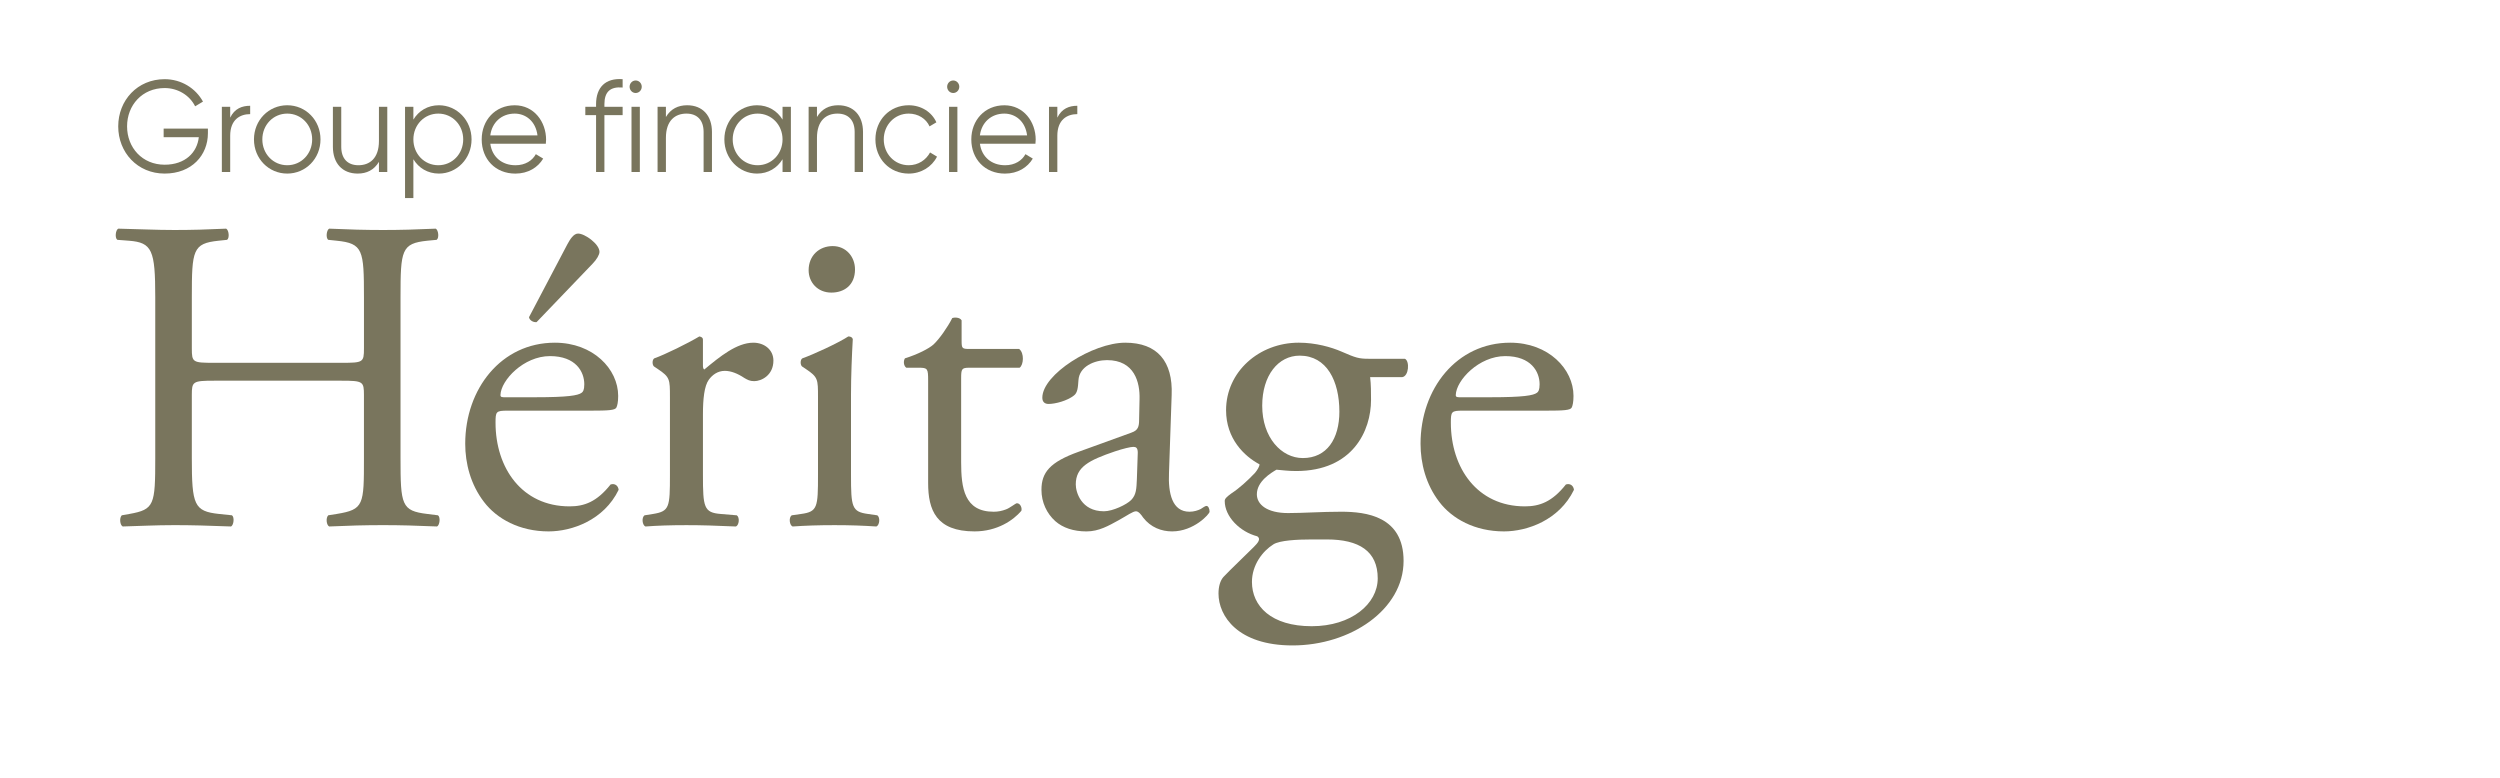
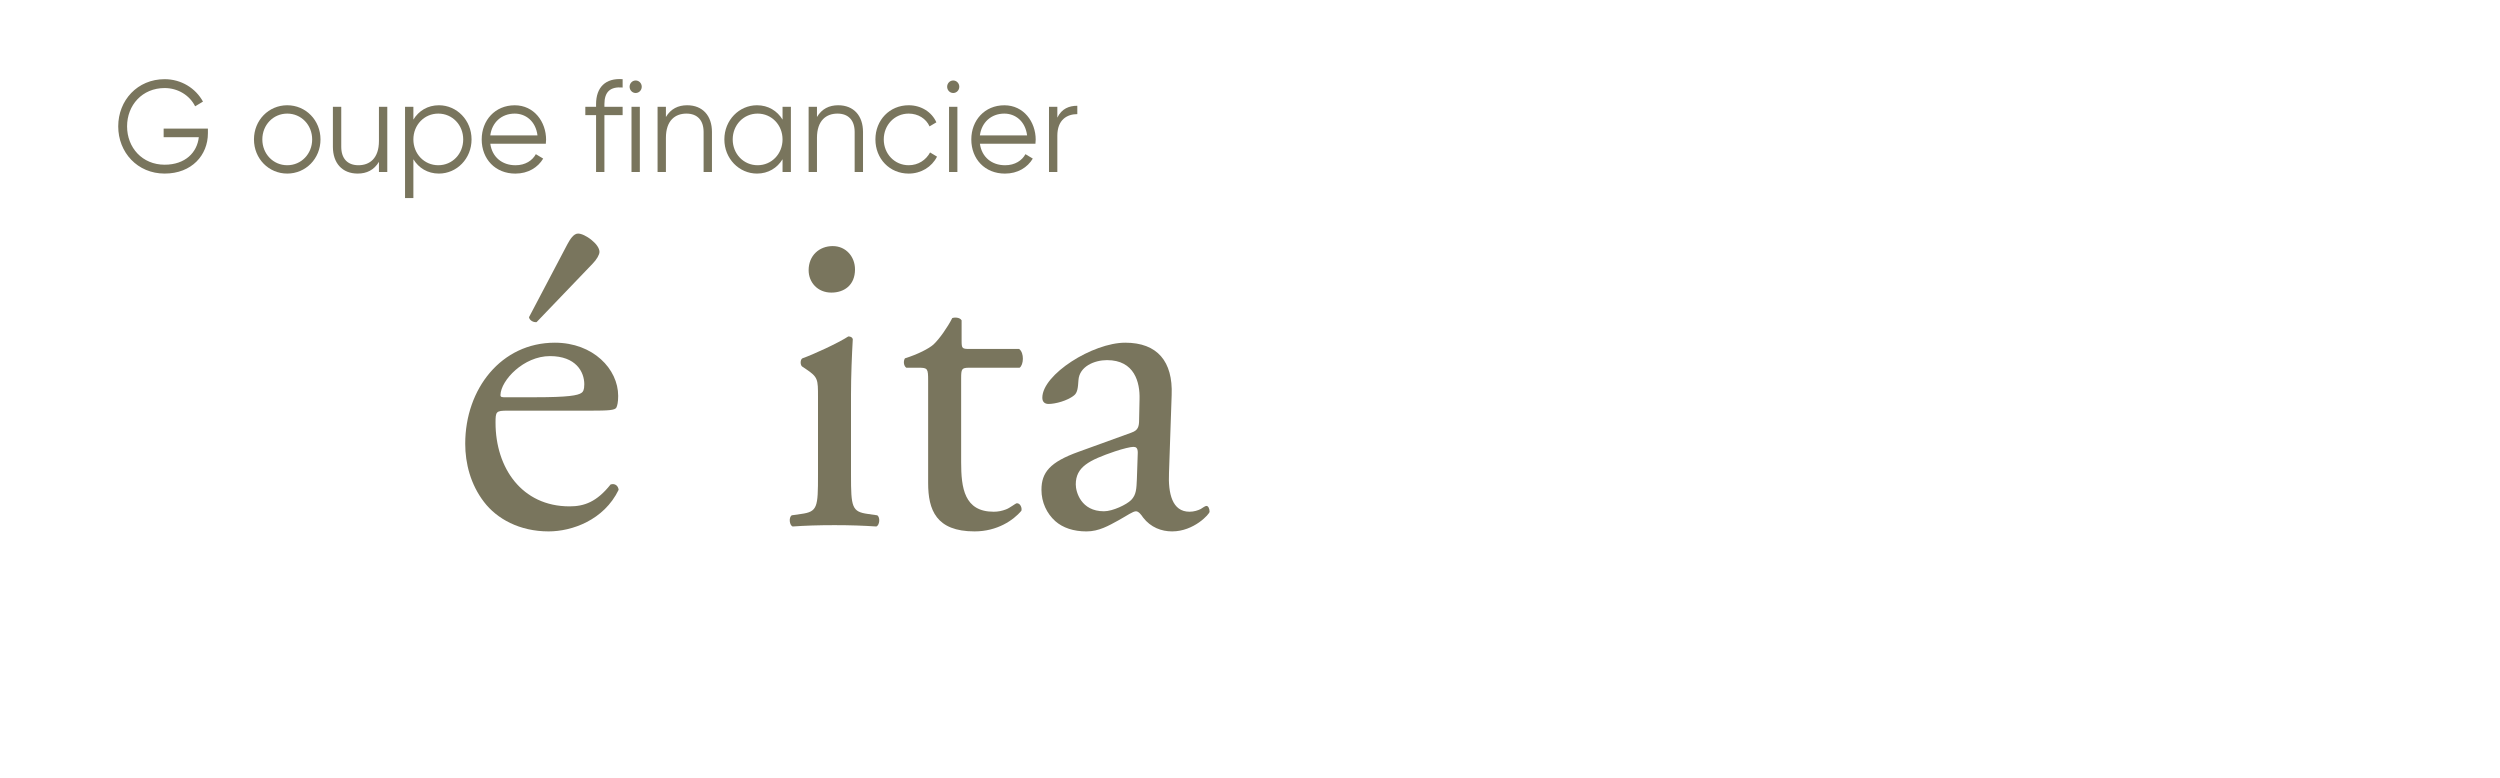
<svg xmlns="http://www.w3.org/2000/svg" id="uuid-e88be4d4-52e3-44ee-b826-492b360d6994" width="225" height="70" viewBox="0 0 225 70">
  <rect width="225" height="70" fill="none" />
-   <path d="M19.27,34.263c-1.926,0-2.006.08-2.006,1.287v5.675c0,4.227.201,4.79,2.448,5.031l1.164.121c.241.161.161.886-.08,1.006-2.167-.08-3.532-.121-5.097-.121-1.727,0-3.091.08-4.656.121-.241-.121-.322-.765-.081-1.006l.684-.121c2.247-.403,2.327-.804,2.327-5.031v-14.489c0-4.225-.281-4.91-2.368-5.071l-1.043-.08c-.241-.161-.161-.886.08-1.006,1.967.04,3.331.121,5.058.121,1.565,0,2.93-.04,4.655-.121.241.121.322.845.081,1.006l-.764.08c-2.327.241-2.407.846-2.407,5.071v4.63c0,1.246.08,1.287,2.006,1.287h11.479c1.927,0,2.007-.041,2.007-1.287v-4.63c0-4.225-.08-4.83-2.448-5.071l-.764-.08c-.24-.161-.16-.886.081-1.006,1.846.081,3.21.121,4.856.121,1.567,0,2.931-.04,4.736-.121.241.121.322.845.081,1.006l-.844.08c-2.327.241-2.407.846-2.407,5.071v14.489c0,4.227.08,4.75,2.407,5.031l.963.121c.241.161.161.886-.08,1.006-1.926-.08-3.29-.121-4.857-.121-1.645,0-3.09.041-4.856.121-.241-.121-.322-.765-.081-1.006l.764-.121c2.448-.403,2.448-.804,2.448-5.031v-5.675c0-1.207-.08-1.287-2.007-1.287h-11.479Z" fill="#79755d" />
  <path d="M45.682,36.959c-1.043,0-1.084.08-1.084,1.087,0,4.065,2.368,7.527,6.664,7.527,1.324,0,2.448-.403,3.692-1.972.402-.121.682.121.723.483-1.325,2.737-4.214,3.742-6.301,3.742-2.61,0-4.656-1.126-5.82-2.656-1.204-1.569-1.686-3.462-1.686-5.232,0-4.951,3.251-9.096,8.067-9.096,3.452,0,5.699,2.375,5.699,4.79,0,.563-.08.886-.16,1.046-.121.241-.682.282-2.368.282h-7.426ZM48.171,35.752c2.97,0,3.853-.161,4.175-.403.121-.08.24-.241.24-.765,0-1.126-.762-2.535-3.09-2.535-2.368,0-4.416,2.173-4.455,3.501,0,.081,0,.202.281.202h2.85ZM48.292,28.99c-.281.041-.643-.161-.682-.442l3.452-6.561c.24-.443.561-.966.963-.966.281,0,.762.201,1.244.604.402.322.684.724.684,1.046,0,.243-.241.685-.643,1.088l-5.017,5.232Z" fill="#79755d" />
-   <path d="M60.294,35.711c0-1.569,0-1.77-1.084-2.494l-.361-.243c-.161-.16-.161-.604.039-.724.924-.322,3.052-1.367,4.054-1.972.201.041.322.121.322.282v2.334c0,.201.041.323.121.362,1.405-1.167,2.93-2.414,4.415-2.414,1.004,0,1.807.644,1.807,1.61,0,1.328-1.084,1.851-1.727,1.851-.402,0-.601-.121-.883-.282-.602-.403-1.203-.644-1.766-.644-.641,0-1.123.362-1.444.806-.402.563-.522,1.731-.522,3.098v5.475c0,2.897.08,3.38,1.606,3.501l1.444.121c.281.202.201.886-.08,1.006-1.887-.08-3.05-.121-4.455-.121-1.444,0-2.649.041-3.692.121-.282-.121-.362-.804-.081-1.006l.764-.121c1.485-.241,1.524-.604,1.524-3.501v-7.044Z" fill="#79755d" />
  <path d="M73.62,35.711c0-1.569,0-1.77-1.084-2.494l-.361-.243c-.161-.16-.161-.604.039-.724.924-.322,3.212-1.367,4.135-1.972.201,0,.361.081.402.243-.081,1.408-.161,3.34-.161,4.99v7.245c0,2.897.08,3.3,1.526,3.501l.842.121c.281.202.201.886-.08,1.006-1.204-.08-2.368-.121-3.773-.121-1.444,0-2.649.041-3.773.121-.281-.121-.361-.804-.08-1.006l.844-.121c1.485-.201,1.524-.604,1.524-3.501v-7.044ZM76.951,24.241c0,1.449-1.002,2.093-2.127,2.093-1.244,0-2.047-.926-2.047-2.013,0-1.328.963-2.173,2.167-2.173s2.006.966,2.006,2.093Z" fill="#79755d" />
  <path d="M87.226,33.095c-.682,0-.723.122-.723.967v7.526c0,2.334.281,4.468,2.931,4.468.4,0,.762-.08,1.084-.202.361-.121.883-.563,1.002-.563.322,0,.483.442.402.685-.722.845-2.167,1.85-4.214,1.85-3.452,0-4.175-1.932-4.175-4.346v-9.217c0-1.087-.039-1.168-.842-1.168h-1.124c-.24-.16-.281-.604-.121-.845,1.165-.362,2.167-.884,2.569-1.246.522-.483,1.284-1.571,1.686-2.375.201-.08.682-.08.844.201v1.812c0,.724.039.764.722.764h4.455c.483.362.402,1.449.041,1.69h-4.535Z" fill="#79755d" />
  <path d="M101.838,38.931c.602-.201.682-.563.682-1.168l.039-1.85c.041-1.489-.441-3.502-2.93-3.502-1.124,0-2.489.563-2.569,1.811-.041.644-.08,1.127-.402,1.369-.602.483-1.686.765-2.288.765-.361,0-.561-.201-.561-.563,0-2.093,4.535-4.951,7.465-4.951,2.89,0,4.295,1.69,4.175,4.708l-.24,7.003c-.081,1.851.281,3.502,1.846,3.502.402,0,.762-.121,1.004-.241.201-.121.402-.282.521-.282.161,0,.282.241.282.524,0,.201-1.405,1.77-3.372,1.77-.964,0-1.927-.362-2.61-1.246-.16-.241-.402-.564-.641-.564-.282,0-.764.362-1.565.806-.884.483-1.767,1.005-2.89,1.005-1.164,0-2.128-.322-2.81-.925-.762-.684-1.244-1.69-1.244-2.817,0-1.569.762-2.496,3.331-3.421l4.777-1.731ZM99.349,46.015c.803,0,2.047-.604,2.448-1.006.481-.483.481-1.046.522-1.891l.08-2.375c0-.442-.16-.524-.402-.524-.24,0-.924.161-1.645.403-2.368.806-3.533,1.409-3.533,2.979,0,.684.483,2.414,2.53,2.414Z" fill="#79755d" />
-   <path d="M126.443,32.29c.441.201.361,1.569-.241,1.651h-2.89c.081.684.081,1.367.081,2.052,0,2.777-1.647,6.4-6.744,6.4-.723,0-1.284-.081-1.766-.121-.481.281-1.766,1.046-1.766,2.214,0,.925.922,1.69,2.809,1.69,1.364,0,3.011-.121,4.777-.121,2.247,0,5.619.403,5.619,4.427,0,4.387-4.777,7.607-9.995,7.607-4.937,0-6.662-2.657-6.662-4.669,0-.644.16-1.168.441-1.489.682-.724,1.807-1.772,2.73-2.697.361-.362.682-.724.32-.966-1.565-.403-2.93-1.772-2.93-3.179,0-.202.16-.362.602-.685.682-.442,1.444-1.127,2.127-1.851.201-.241.402-.563.402-.764-1.364-.724-3.01-2.295-3.01-4.871,0-3.46,2.97-6.077,6.543-6.077,1.524,0,2.93.403,3.852.804,1.286.564,1.567.644,2.45.644h3.251ZM118.054,48.55c-1.284,0-2.89.081-3.452.444-.964.604-1.927,1.851-1.927,3.38,0,2.174,1.727,3.985,5.379,3.985,3.572,0,5.941-2.013,5.941-4.307,0-2.455-1.686-3.502-4.576-3.502h-1.364ZM120.543,37.039c0-2.736-1.124-5.031-3.572-5.031-1.927,0-3.372,1.772-3.372,4.509,0,2.857,1.725,4.708,3.653,4.708,2.167,0,3.292-1.731,3.292-4.186Z" fill="#79755d" />
-   <path d="M131.661,36.959c-1.043,0-1.084.08-1.084,1.087,0,4.065,2.368,7.527,6.664,7.527,1.324,0,2.448-.403,3.692-1.972.402-.121.682.121.723.483-1.325,2.737-4.214,3.742-6.301,3.742-2.61,0-4.656-1.126-5.82-2.656-1.204-1.569-1.686-3.462-1.686-5.232,0-4.951,3.251-9.096,8.067-9.096,3.452,0,5.699,2.375,5.699,4.79,0,.563-.08.886-.16,1.046-.121.241-.682.282-2.368.282h-7.426ZM134.149,35.752c2.97,0,3.853-.161,4.175-.403.121-.08.24-.241.24-.765,0-1.126-.762-2.535-3.09-2.535-2.368,0-4.416,2.173-4.455,3.501,0,.081,0,.202.281.202h2.85Z" fill="#79755d" />
  <path d="M14.819,15.622c-2.448,0-4.179-1.901-4.179-4.248s1.731-4.248,4.179-4.248c1.491,0,2.788.81,3.449,2.019l-.706.422c-.49-.986-1.548-1.643-2.743-1.643-2.016,0-3.382,1.537-3.382,3.45s1.366,3.45,3.382,3.45c1.854,0,2.925-1.103,3.073-2.476h-3.164v-.774h3.984v.422c0,1.96-1.446,3.626-3.893,3.626Z" fill="#79755d" />
-   <path d="M22.515,9.52v.751c-.911,0-1.798.493-1.798,1.948v3.262h-.751v-5.867h.751v.974c.399-.821,1.069-1.068,1.798-1.068Z" fill="#79755d" />
  <path d="M22.857,12.547c0-1.736,1.332-3.074,2.994-3.074s2.994,1.338,2.994,3.074-1.332,3.075-2.994,3.075-2.994-1.338-2.994-3.075ZM28.095,12.547c0-1.302-.98-2.323-2.243-2.323s-2.242,1.021-2.242,2.323c0,1.303.978,2.324,2.242,2.324s2.243-1.021,2.243-2.324Z" fill="#79755d" />
  <path d="M34.856,15.481h-.751v-.915c-.444.739-1.103,1.056-1.912,1.056-1.39,0-2.232-.939-2.232-2.406v-3.602h.752v3.602c0,1.044.557,1.655,1.547,1.655,1.002,0,1.845-.611,1.845-2.183v-3.074h.751v5.867Z" fill="#79755d" />
  <path d="M42.44,12.547c0,1.737-1.332,3.075-2.937,3.075-1.014,0-1.822-.505-2.299-1.291v3.497h-.751v-8.214h.751v1.15c.477-.786,1.286-1.291,2.299-1.291,1.605,0,2.937,1.338,2.937,3.074ZM41.689,12.547c0-1.302-.978-2.323-2.243-2.323-1.263,0-2.242,1.021-2.242,2.323,0,1.303.978,2.324,2.242,2.324,1.265,0,2.243-1.021,2.243-2.324Z" fill="#79755d" />
  <path d="M49.147,12.571c0,.117-.011.246-.022.364h-4.997c.159,1.197,1.058,1.937,2.266,1.937.898,0,1.524-.434,1.832-.997l.661.399c-.479.798-1.355,1.35-2.506,1.35-1.798,0-3.028-1.303-3.028-3.075,0-1.724,1.207-3.074,2.972-3.074,1.742,0,2.823,1.49,2.823,3.098ZM44.127,12.184h4.246c-.16-1.291-1.071-1.96-2.05-1.96-1.196,0-2.05.81-2.197,1.96Z" fill="#79755d" />
  <path d="M54.397,9.379v.235h1.64v.751h-1.64v5.116h-.751v-5.116h-.967v-.751h.967v-.235c0-1.525.854-2.37,2.391-2.253v.751c-1.105-.093-1.64.376-1.64,1.502Z" fill="#79755d" />
  <path d="M56.664,7.807c0-.305.239-.564.546-.564s.547.258.547.564-.24.563-.547.563-.546-.258-.546-.563ZM57.586,9.614v5.867h-.751v-5.867h.751Z" fill="#79755d" />
  <path d="M64.076,11.878v3.603h-.752v-3.603c0-1.044-.557-1.654-1.547-1.654-1.002,0-1.845.61-1.845,2.183v3.074h-.751v-5.867h.751v.915c.444-.74,1.103-1.056,1.912-1.056,1.39,0,2.232.938,2.232,2.405Z" fill="#79755d" />
-   <path d="M71.18,15.481h-.751v-1.15c-.479.786-1.287,1.291-2.299,1.291-1.606,0-2.938-1.338-2.938-3.075s1.332-3.074,2.938-3.074c1.012,0,1.821.505,2.299,1.291v-1.15h.751v5.867ZM70.429,12.547c0-1.302-.98-2.323-2.243-2.323s-2.242,1.021-2.242,2.323c0,1.303.978,2.324,2.242,2.324s2.243-1.021,2.243-2.324Z" fill="#79755d" />
+   <path d="M71.18,15.481h-.751v-1.15c-.479.786-1.287,1.291-2.299,1.291-1.606,0-2.938-1.338-2.938-3.075s1.332-3.074,2.938-3.074c1.012,0,1.821.505,2.299,1.291v-1.15h.751ZM70.429,12.547c0-1.302-.98-2.323-2.243-2.323s-2.242,1.021-2.242,2.323c0,1.303.978,2.324,2.242,2.324s2.243-1.021,2.243-2.324Z" fill="#79755d" />
  <path d="M77.671,11.878v3.603h-.752v-3.603c0-1.044-.557-1.654-1.547-1.654-1.002,0-1.845.61-1.845,2.183v3.074h-.751v-5.867h.751v.915c.444-.74,1.103-1.056,1.912-1.056,1.39,0,2.232.938,2.232,2.405Z" fill="#79755d" />
  <path d="M78.787,12.547c0-1.736,1.276-3.074,2.994-3.074,1.127,0,2.083.61,2.493,1.537l-.615.364c-.307-.692-1.025-1.15-1.878-1.15-1.263,0-2.242,1.021-2.242,2.323,0,1.303.978,2.324,2.242,2.324.865,0,1.56-.47,1.925-1.15l.626.376c-.467.927-1.435,1.526-2.551,1.526-1.718,0-2.994-1.338-2.994-3.075Z" fill="#79755d" />
  <path d="M85.243,7.807c0-.305.239-.564.546-.564s.547.258.547.564-.24.563-.547.563-.546-.258-.546-.563ZM86.165,9.614v5.867h-.751v-5.867h.751Z" fill="#79755d" />
  <path d="M93.212,12.571c0,.117-.011.246-.022.364h-4.997c.159,1.197,1.058,1.937,2.266,1.937.898,0,1.524-.434,1.832-.997l.661.399c-.479.798-1.355,1.35-2.506,1.35-1.798,0-3.028-1.303-3.028-3.075,0-1.724,1.207-3.074,2.972-3.074,1.742,0,2.823,1.49,2.823,3.098ZM88.192,12.184h4.246c-.16-1.291-1.071-1.96-2.05-1.96-1.196,0-2.05.81-2.197,1.96Z" fill="#79755d" />
  <path d="M96.958,9.52v.751c-.911,0-1.798.493-1.798,1.948v3.262h-.751v-5.867h.751v.974c.399-.821,1.07-1.068,1.798-1.068Z" fill="#79755d" />
</svg>